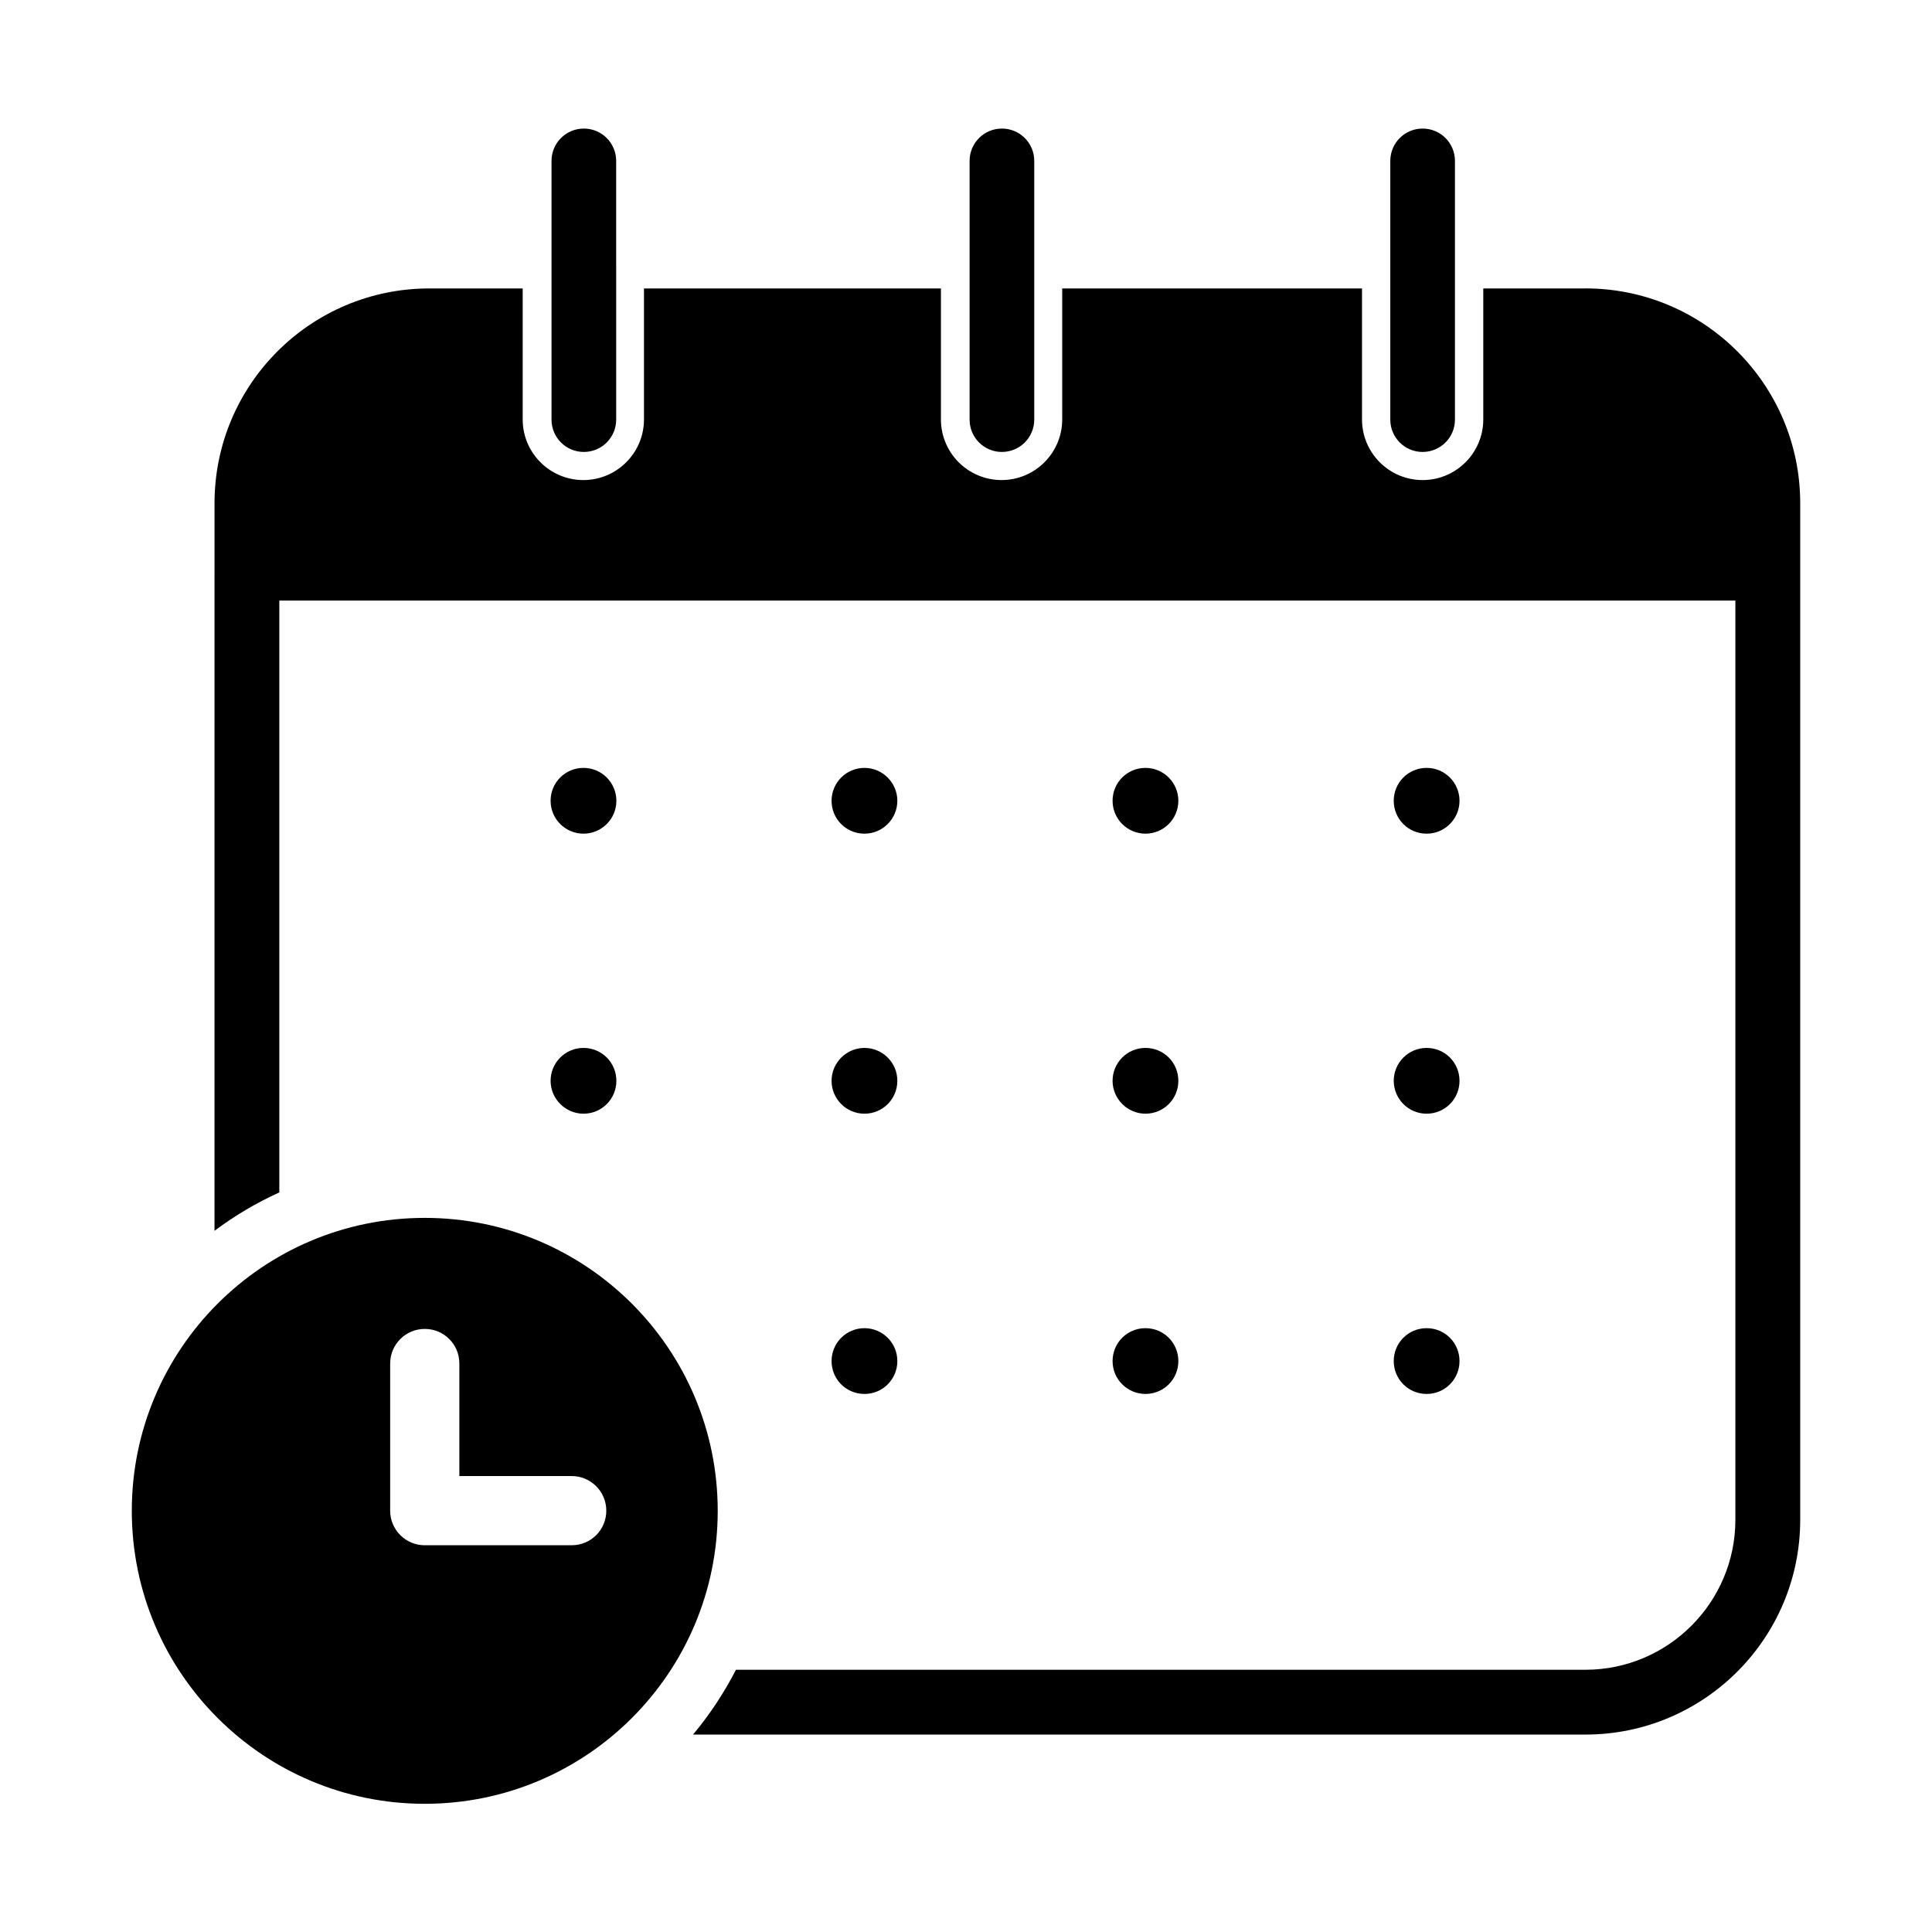
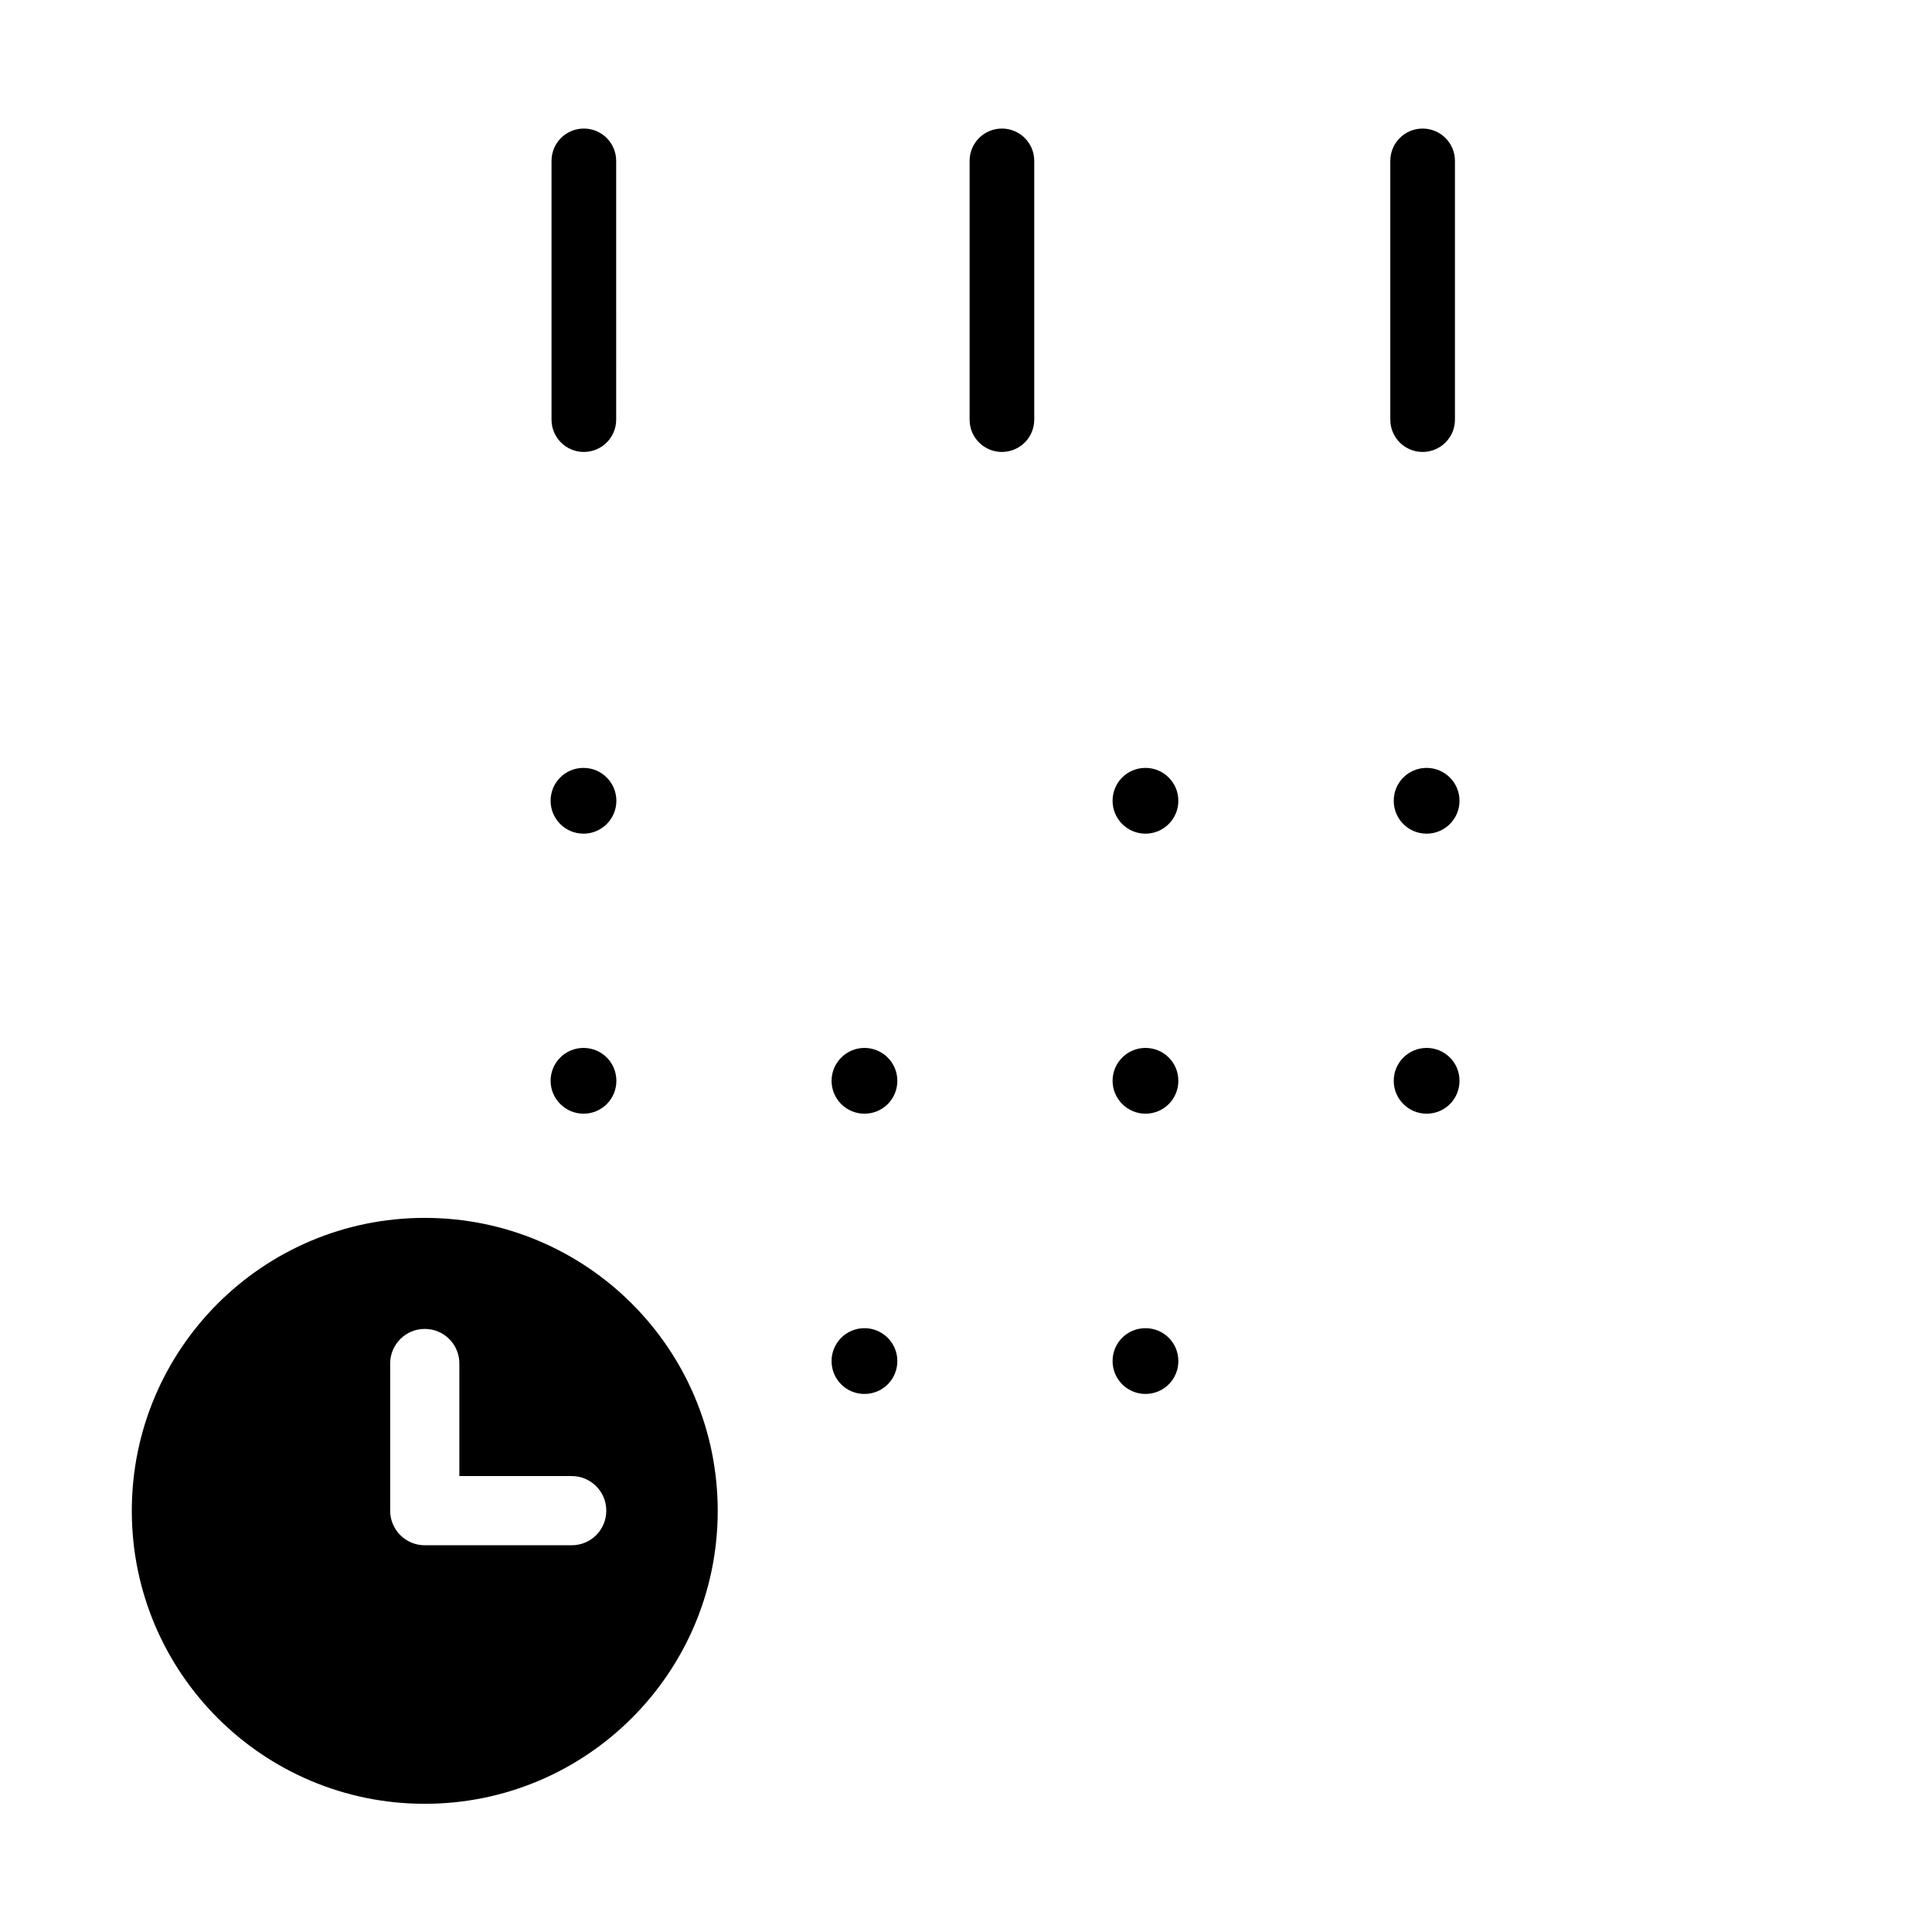
<svg xmlns="http://www.w3.org/2000/svg" fill="#000000" width="800px" height="800px" version="1.1" viewBox="144 144 512 512">
  <g>
    <path d="m298.73 263.77c4.734 0 8.566-3.828 8.566-8.566l-0.004-68.566c0-4.734-3.828-8.566-8.566-8.566-4.734 0-8.566 3.828-8.566 8.566v68.57c0 4.734 3.828 8.566 8.566 8.566z" />
    <path d="m409.52 263.77c4.734 0 8.566-3.828 8.566-8.566v-68.566c0-4.734-3.828-8.566-8.566-8.566-4.734 0-8.566 3.828-8.566 8.566v68.57c0 4.734 3.828 8.566 8.566 8.566z" />
    <path d="m521.01 263.77c4.734 0 8.566-3.828 8.566-8.566v-68.566c0-4.734-3.828-8.566-8.566-8.566-4.734 0-8.566 3.828-8.566 8.566v68.57c0 4.734 3.828 8.566 8.566 8.566z" />
    <path d="m298.63 364.93c4.836 0 8.715-3.93 8.715-8.715s-3.879-8.715-8.715-8.715c-4.836 0-8.715 3.879-8.715 8.715s3.93 8.715 8.715 8.715z" />
-     <path d="m373.09 364.93c4.836 0 8.715-3.93 8.715-8.715s-3.93-8.715-8.715-8.715-8.715 3.879-8.715 8.715 3.879 8.715 8.715 8.715z" />
    <path d="m447.56 364.93c4.836 0 8.715-3.93 8.715-8.715s-3.879-8.715-8.715-8.715c-4.836 0-8.715 3.879-8.715 8.715s3.93 8.715 8.715 8.715z" />
    <path d="m522.07 364.93c4.836 0 8.715-3.93 8.715-8.715s-3.879-8.715-8.715-8.715c-4.836 0-8.715 3.879-8.715 8.715s3.879 8.715 8.715 8.715z" />
    <path d="m298.63 439.14c4.836 0 8.715-3.879 8.715-8.715 0-4.836-3.879-8.715-8.715-8.715-4.836 0-8.715 3.93-8.715 8.715 0 4.785 3.93 8.715 8.715 8.715z" />
    <path d="m373.09 439.14c4.836 0 8.715-3.879 8.715-8.715 0-4.836-3.93-8.715-8.715-8.715s-8.715 3.93-8.715 8.715c0 4.785 3.879 8.715 8.715 8.715z" />
    <path d="m447.56 439.14c4.836 0 8.715-3.879 8.715-8.715 0-4.836-3.879-8.715-8.715-8.715-4.836 0-8.715 3.93-8.715 8.715 0 4.785 3.93 8.715 8.715 8.715z" />
    <path d="m522.07 439.14c4.836 0 8.715-3.879 8.715-8.715 0-4.836-3.879-8.715-8.715-8.715-4.836 0-8.715 3.93-8.715 8.715 0 4.785 3.879 8.715 8.715 8.715z" />
    <path d="m373.09 513.41c4.836 0 8.715-3.879 8.715-8.715 0-4.836-3.93-8.715-8.715-8.715s-8.715 3.879-8.715 8.715c0 4.836 3.879 8.715 8.715 8.715z" />
    <path d="m447.56 513.41c4.836 0 8.715-3.879 8.715-8.715 0-4.836-3.879-8.715-8.715-8.715-4.836 0-8.715 3.879-8.715 8.715 0 4.836 3.93 8.715 8.715 8.715z" />
-     <path d="m522.07 513.41c4.836 0 8.715-3.879 8.715-8.715 0-4.836-3.879-8.715-8.715-8.715-4.836 0-8.715 3.879-8.715 8.715 0 4.836 3.879 8.715 8.715 8.715z" />
    <path d="m295.51 553.51h-38.945c-5.039 0-9.168-4.082-9.168-9.168v-38.996c0-5.039 4.082-9.168 9.168-9.168 5.09 0 9.168 4.082 9.168 9.168v29.824h29.773c5.039 0 9.168 4.082 9.168 9.168 0 5.09-4.082 9.168-9.168 9.168zm-38.945-86.758c-42.875 0-77.637 34.762-77.637 77.637s34.762 77.637 77.637 77.637 77.637-34.762 77.637-77.637-34.762-77.637-77.637-77.637z" />
-     <path d="m564.14 220.44h-27.055v34.711c0 8.867-7.203 16.07-16.07 16.07s-16.07-7.203-16.07-16.07v-34.711h-79.449v34.711c0 8.867-7.203 16.07-16.07 16.07-8.867 0-16.07-7.203-16.07-16.07v-34.711h-78.695v34.711c0 8.867-7.203 16.07-16.07 16.07-8.867 0-16.07-7.203-16.07-16.07v-34.711h-24.738c-31.438 0-56.93 25.492-56.93 56.93l-0.008 192.81c5.289-3.981 11.082-7.406 17.18-10.176v-156.84h385.87v243.59c0 21.914-17.836 39.75-39.75 39.75l-225.1-0.004c-3.176 6.144-6.953 11.891-11.387 17.18h236.49c31.438 0 56.93-25.492 56.93-56.93v-269.39c0-31.438-25.492-56.93-56.93-56.93z" />
  </g>
</svg>